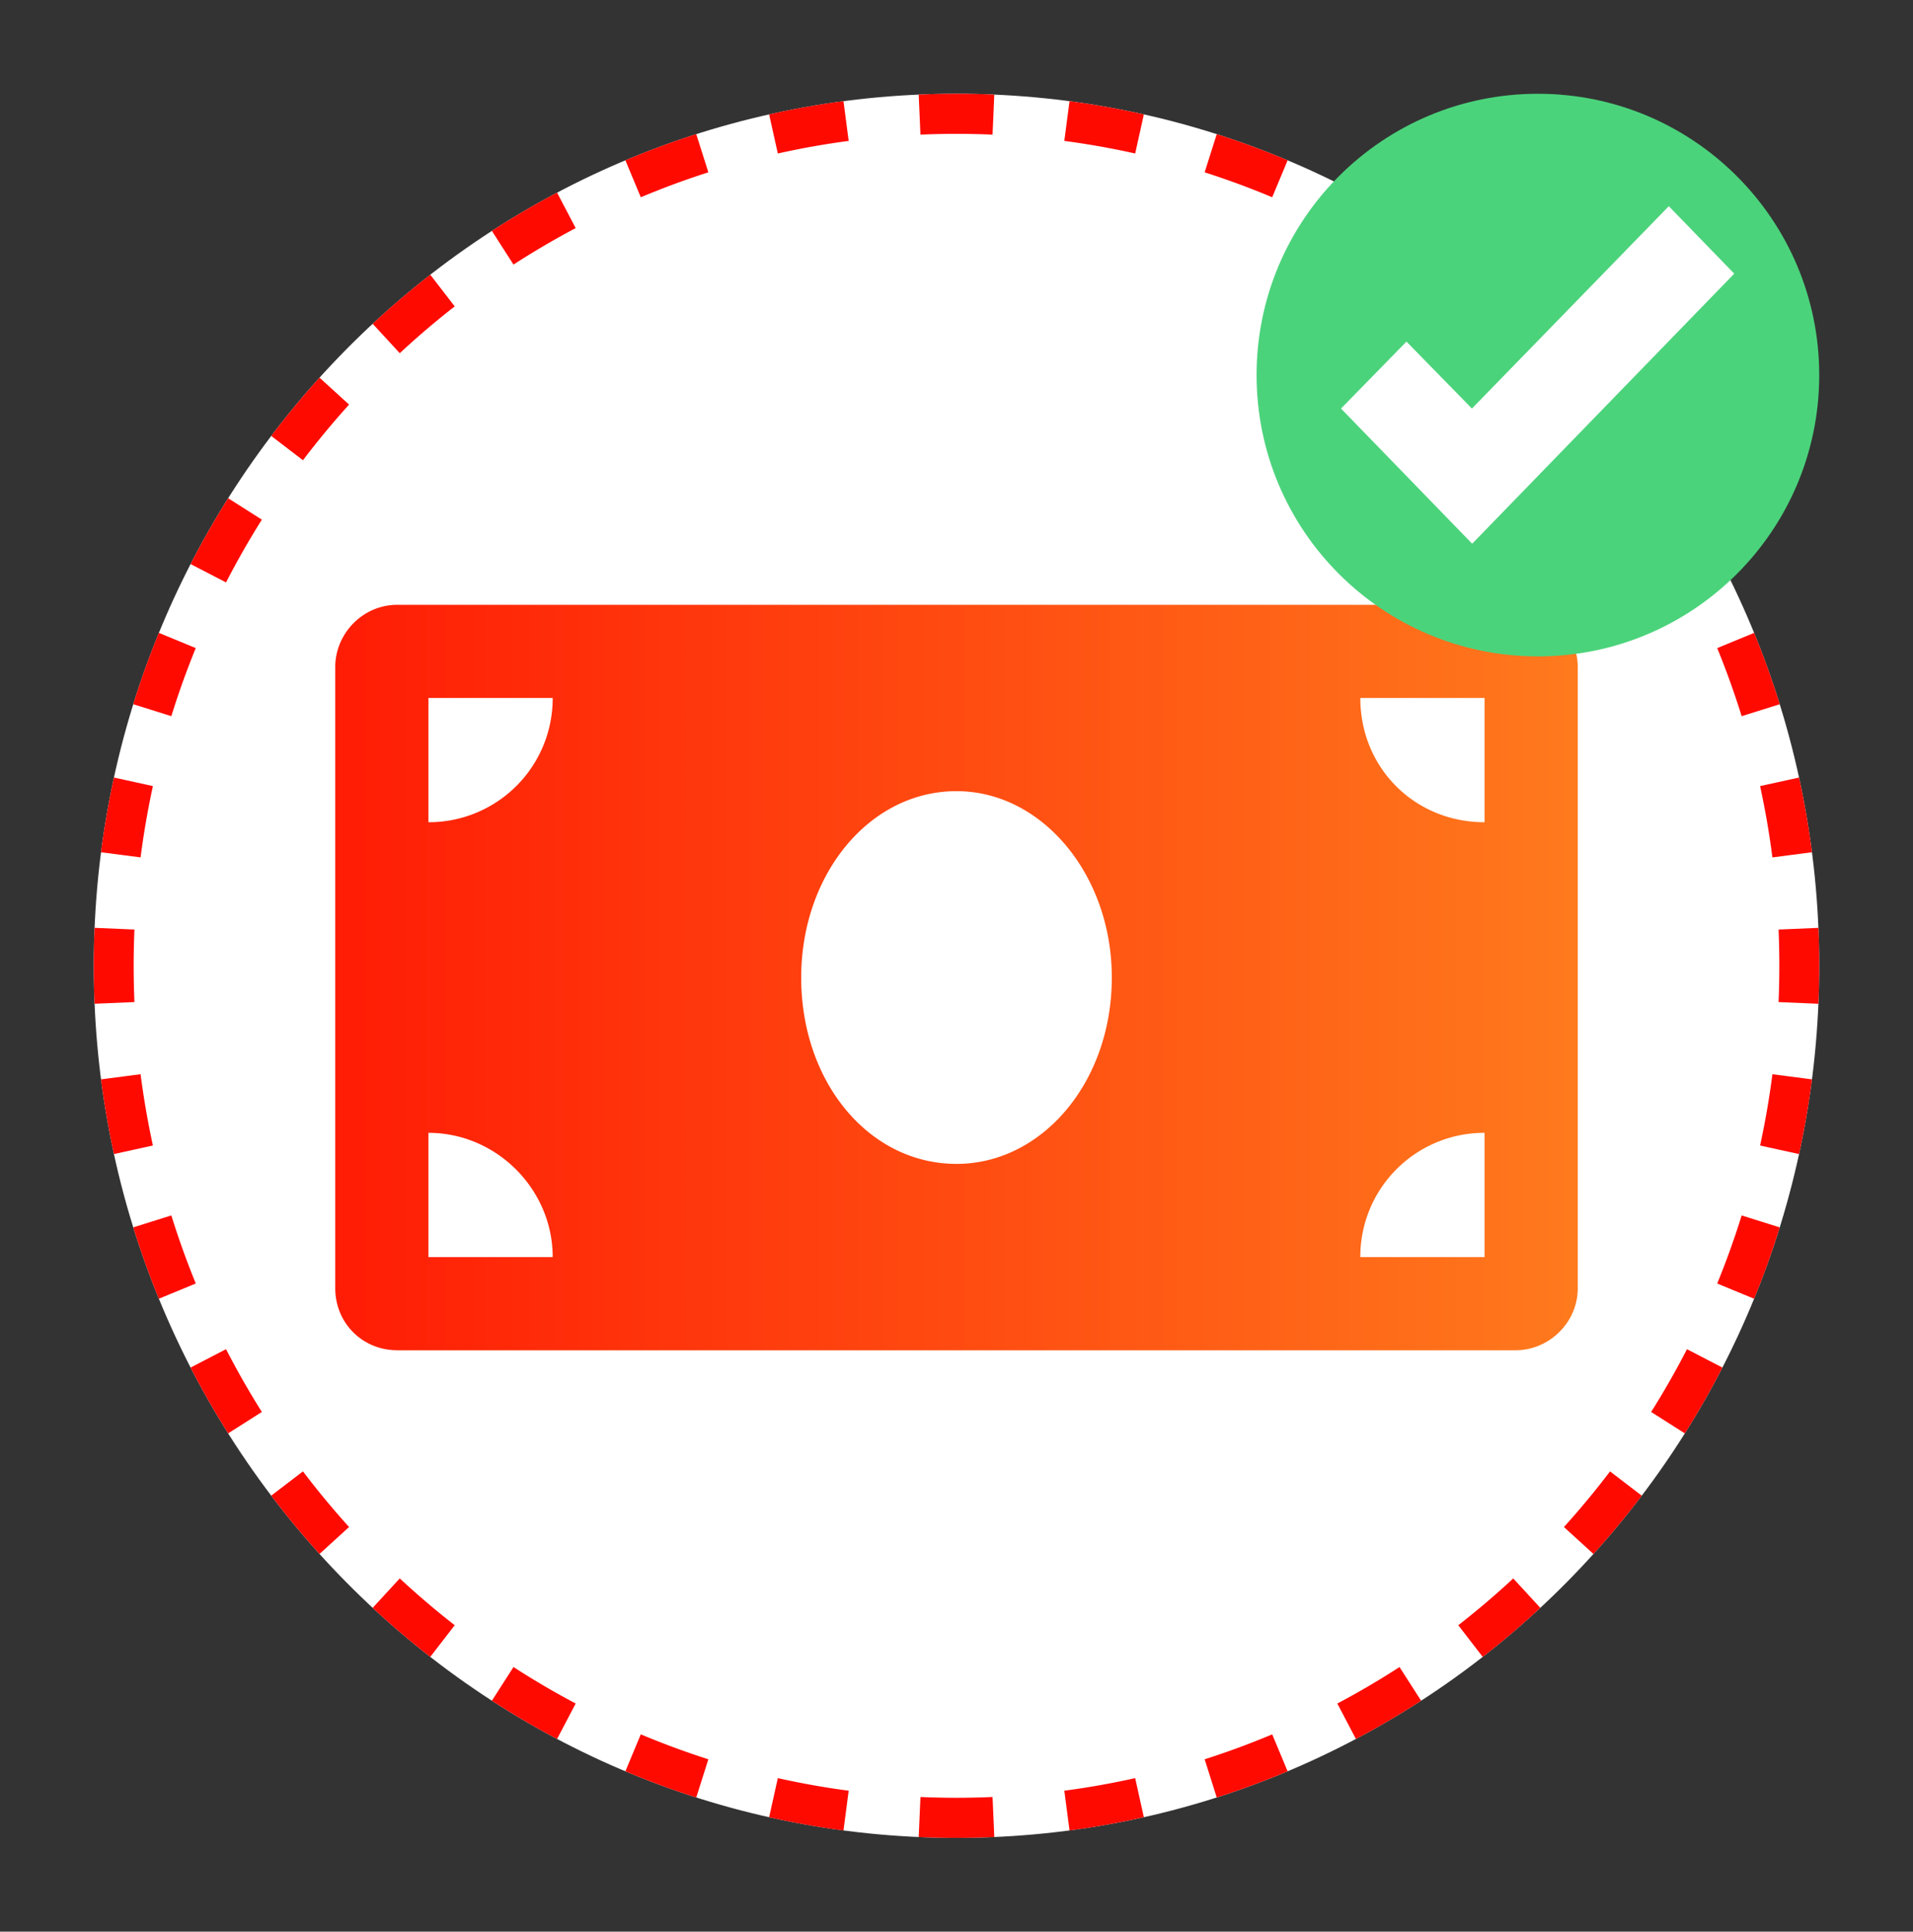
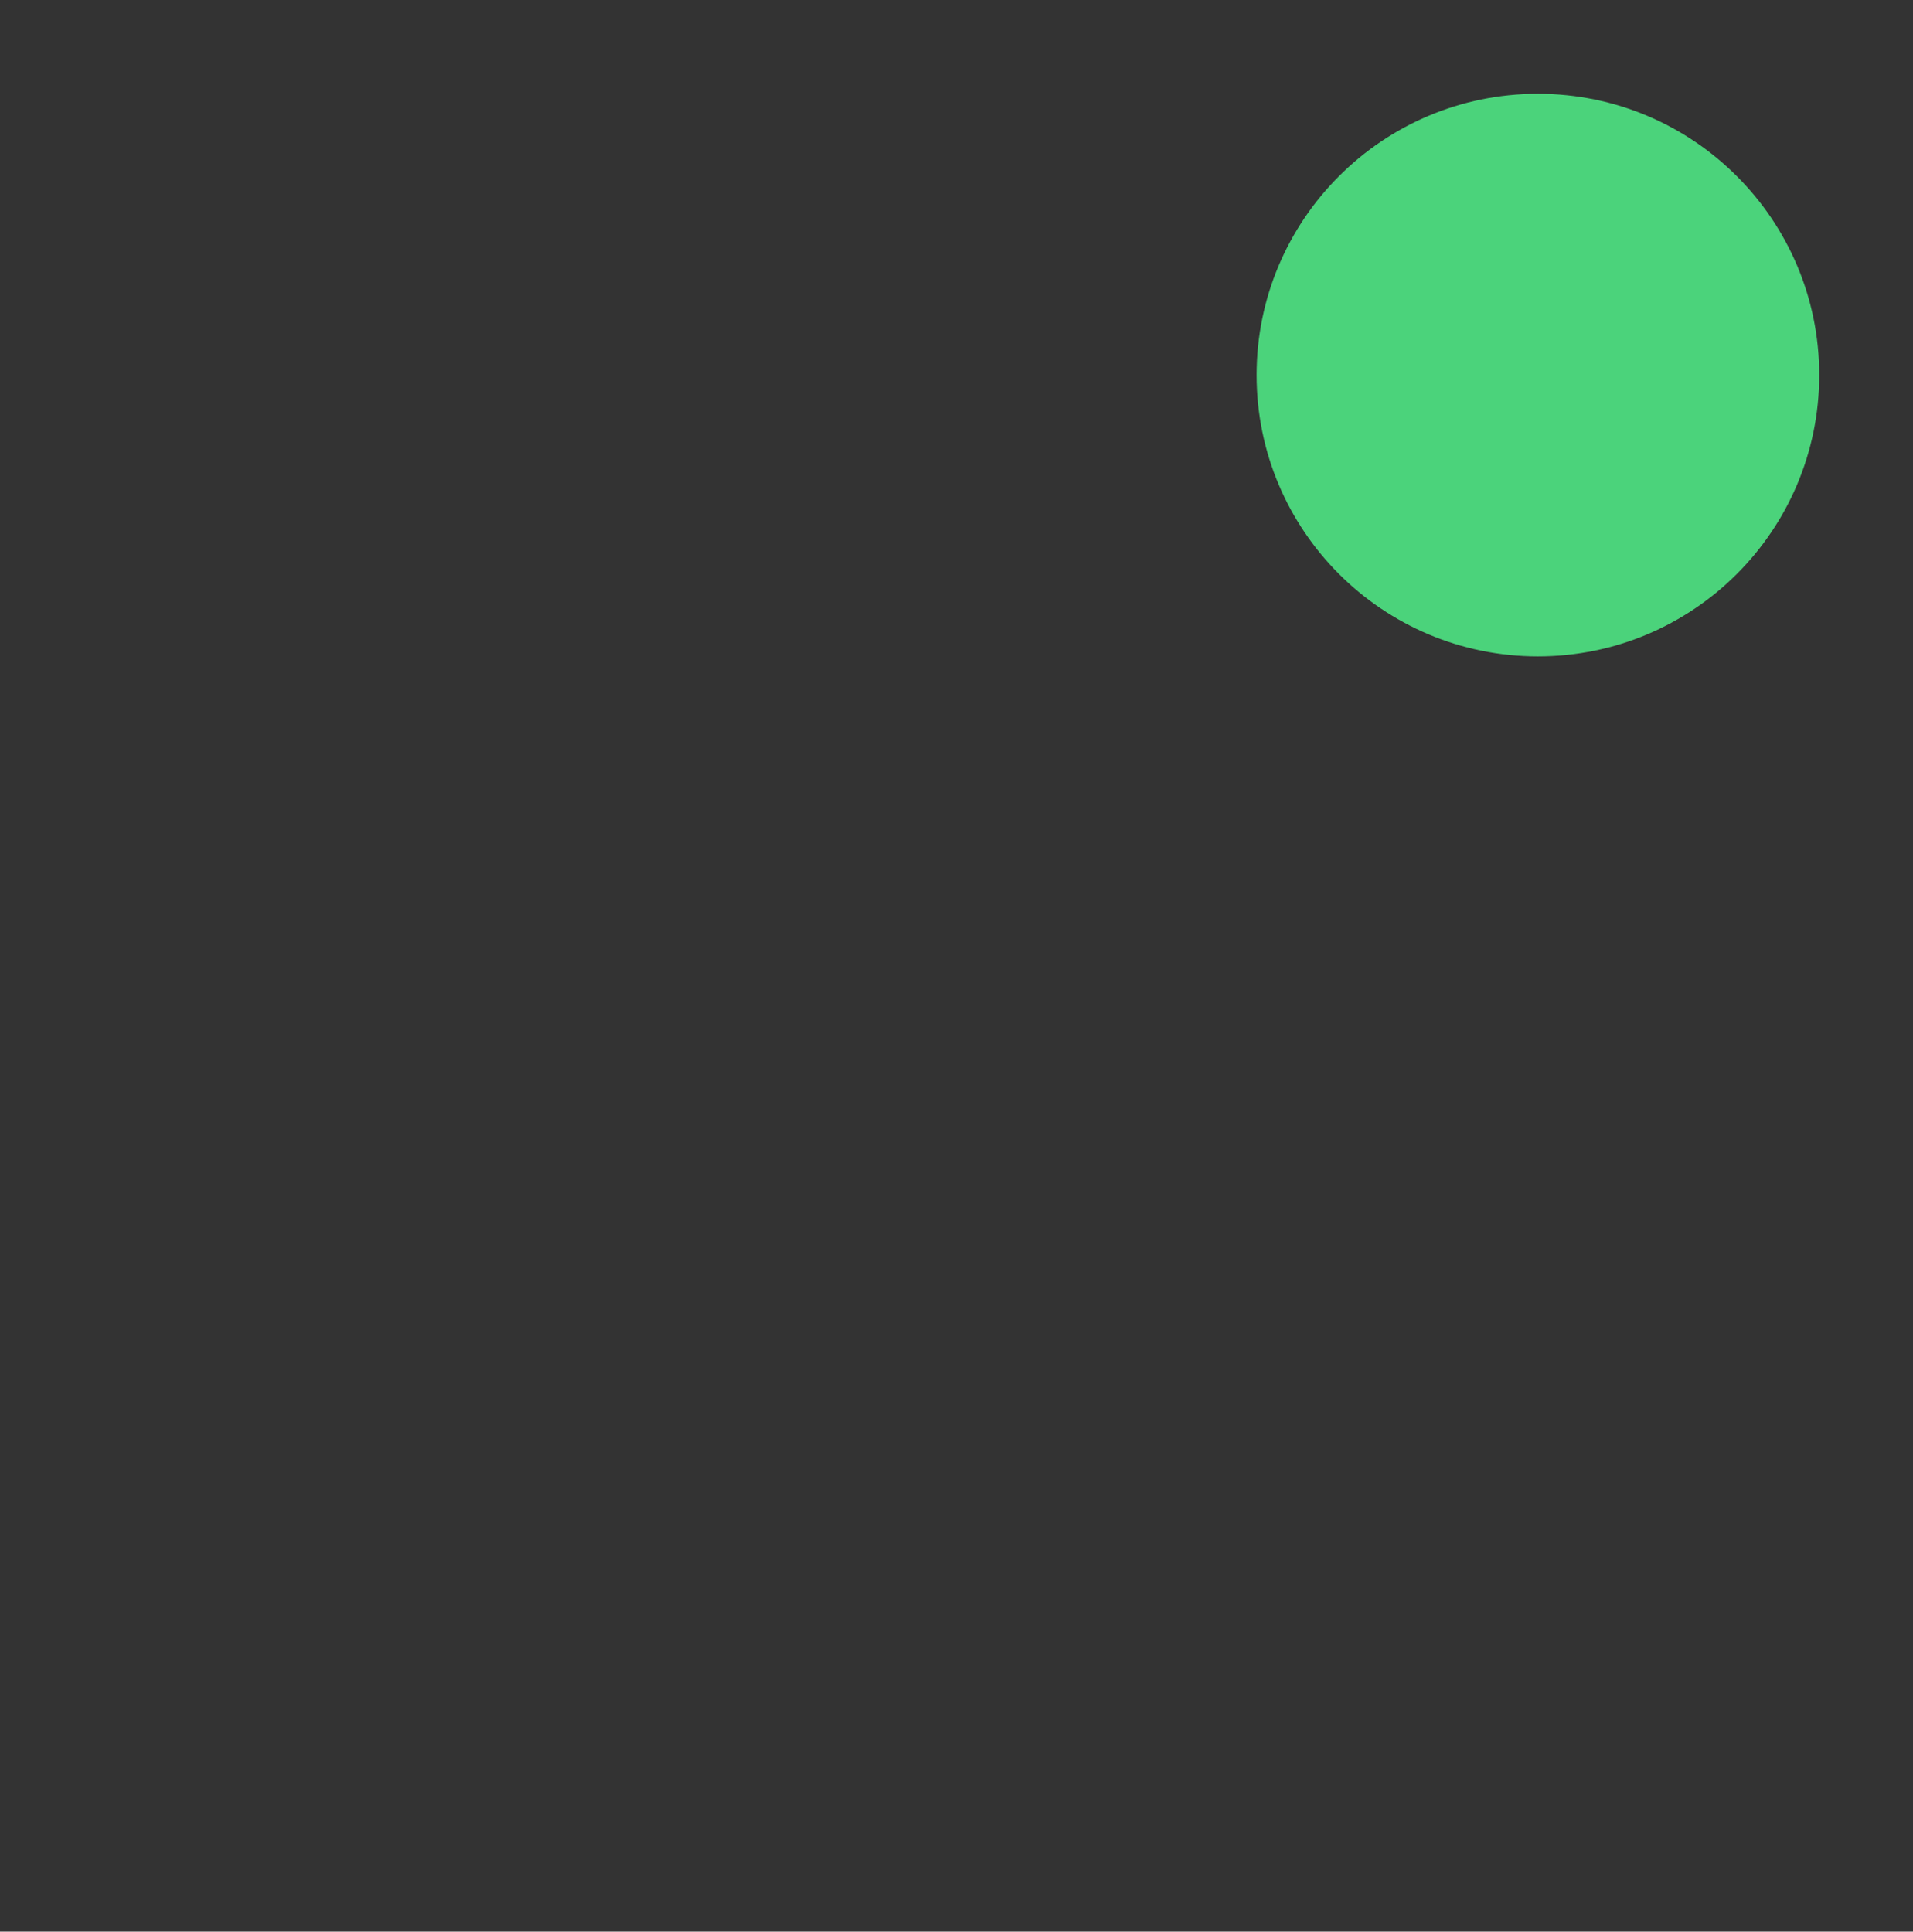
<svg xmlns="http://www.w3.org/2000/svg" width="102" height="103" fill="none">
  <rect width="100%" height="100%" fill="#333333" stroke="none" />
-   <path d="M97 51.5C97 77.181 76.405 98 51 98S5 77.181 5 51.5 25.595 5 51 5s46 20.819 46 46.5Z" fill="#fff" />
-   <path fill-rule="evenodd" clip-rule="evenodd" d="m96.957 53.524-2.125-.09a45.76 45.76 0 0 0 0-3.867l2.125-.091a47.88 47.88 0 0 1 0 4.048Zm-.343-8.08-2.11.275a44.63 44.63 0 0 0-.657-3.802l2.078-.456c.285 1.308.515 2.637.689 3.984Zm-1.72-7.892-2.03.637a44.35 44.35 0 0 0-1.303-3.63l1.968-.812a46.488 46.488 0 0 1 1.366 3.805Zm-3.056-7.476-1.89.981a44.472 44.472 0 0 0-1.91-3.348l1.797-1.142a46.56 46.56 0 0 1 2.003 3.51Zm-4.3-6.83-1.692 1.295a44.519 44.519 0 0 0-2.458-2.967l1.575-1.436a46.58 46.58 0 0 1 2.575 3.108Zm-5.409-5.982-1.444 1.569a44.249 44.249 0 0 0-2.93-2.495l1.303-1.689a46.4 46.4 0 0 1 3.071 2.615Zm-6.356-4.952-1.152 1.796a43.697 43.697 0 0 0-3.316-1.945l.991-1.89c1.19.63 2.35 1.31 3.477 2.04Zm-7.118-3.764-.822 1.971a43.222 43.222 0 0 0-3.602-1.33l.645-2.036c1.285.41 2.545.876 3.778 1.395ZM60.99 6.1l-.463 2.085c-1.24-.277-2.5-.502-3.778-.671l.277-2.119c1.34.178 2.662.413 3.964.705Zm-7.975-1.056-.093 2.135a44.175 44.175 0 0 0-3.844 0l-.093-2.135a46.291 46.291 0 0 1 4.03 0Zm-8.041.351.277 2.119a43.265 43.265 0 0 0-3.778.671L41.01 6.1a45.39 45.39 0 0 1 3.964-.705Zm-7.85 1.758.645 2.036a43.226 43.226 0 0 0-3.602 1.33l-.822-1.971a45.335 45.335 0 0 1 3.78-1.395Zm-7.42 3.12.99 1.89c-1.134.6-2.24 1.25-3.315 1.945l-1.152-1.796a45.812 45.812 0 0 1 3.477-2.04Zm-6.762 4.376 1.303 1.689a44.217 44.217 0 0 0-2.93 2.495l-1.444-1.569a46.374 46.374 0 0 1 3.07-2.615Zm-5.905 5.489 1.575 1.436c-.86.952-1.681 1.942-2.458 2.967l-1.692-1.295a46.58 46.58 0 0 1 2.575-3.108Zm-4.872 6.43 1.797 1.141a44.472 44.472 0 0 0-1.91 3.348l-1.89-.98a46.56 46.56 0 0 1 2.003-3.51ZM8.47 33.746l1.968.812a44.33 44.33 0 0 0-1.303 3.63l-2.03-.637a46.477 46.477 0 0 1 1.365-3.805ZM6.075 41.46l2.078.456a44.653 44.653 0 0 0-.657 3.802l-2.11-.274c.174-1.347.404-2.676.689-3.984Zm-1.032 8.015a47.804 47.804 0 0 0 0 4.048l2.125-.09a45.676 45.676 0 0 1 0-3.867l-2.125-.091Zm.343 8.08 2.11-.275a44.65 44.65 0 0 0 .657 3.802l-2.078.456a46.793 46.793 0 0 1-.689-3.984Zm1.72 7.892 2.03-.637a44.33 44.33 0 0 0 1.303 3.63l-1.968.812a46.477 46.477 0 0 1-1.366-3.805Zm3.056 7.476 1.89-.981a44.472 44.472 0 0 0 1.91 3.347l-1.797 1.143a46.56 46.56 0 0 1-2.003-3.51Zm4.3 6.83 1.692-1.295a44.519 44.519 0 0 0 2.458 2.967l-1.575 1.436a46.58 46.58 0 0 1-2.575-3.108Zm5.409 5.982 1.444-1.569c.94.874 1.918 1.707 2.93 2.495l-1.303 1.689a46.4 46.4 0 0 1-3.071-2.615Zm6.356 4.952 1.152-1.796a43.697 43.697 0 0 0 3.316 1.945l-.991 1.89c-1.19-.63-2.35-1.31-3.477-2.04Zm7.119 3.764.82-1.971c1.176.494 2.378.939 3.603 1.33l-.645 2.036a45.295 45.295 0 0 1-3.779-1.395ZM41.01 96.9l.463-2.085c1.24.277 2.5.502 3.778.671l-.277 2.119a45.408 45.408 0 0 1-3.964-.705Zm7.975 1.056.093-2.135a44.112 44.112 0 0 0 3.844 0l.093 2.135a46.291 46.291 0 0 1-4.03 0Zm8.041-.351-.277-2.119a43.322 43.322 0 0 0 3.778-.671l.463 2.085a45.401 45.401 0 0 1-3.964.705Zm7.85-1.758-.645-2.036a43.215 43.215 0 0 0 3.602-1.33l.822 1.971a45.295 45.295 0 0 1-3.78 1.395Zm7.42-3.12-.99-1.89c1.135-.6 2.24-1.25 3.315-1.945l1.152 1.796a45.827 45.827 0 0 1-3.477 2.04Zm6.762-4.376-1.303-1.689a44.217 44.217 0 0 0 2.93-2.495l1.444 1.569a46.4 46.4 0 0 1-3.07 2.615Zm5.905-5.489-1.575-1.436c.86-.952 1.681-1.942 2.458-2.967l1.692 1.295a46.58 46.58 0 0 1-2.575 3.108Zm4.872-6.43-1.797-1.142a44.472 44.472 0 0 0 1.91-3.347l1.89.98a46.56 46.56 0 0 1-2.003 3.51Zm3.694-7.179-1.968-.812a44.35 44.35 0 0 0 1.303-3.63l2.03.637a46.488 46.488 0 0 1-1.365 3.805Zm2.396-7.714-2.078-.456a44.63 44.63 0 0 0 .657-3.802l2.11.274a46.76 46.76 0 0 1-.689 3.984Z" fill="#FF0A00" />
-   <path d="M80.813 32.25H21.187c-1.863 0-3.312 1.553-3.312 3.313v33.124c0 1.864 1.45 3.313 3.313 3.313h59.624c1.76 0 3.313-1.45 3.313-3.313V35.563c0-1.76-1.553-3.313-3.313-3.313Zm-57.97 34.781v-6.625c3.624 0 6.626 3.002 6.626 6.625h-6.625Zm0-23.187v-6.625h6.626a6.605 6.605 0 0 1-6.625 6.625ZM51 62.062c-4.658 0-8.281-4.347-8.281-9.937 0-5.486 3.623-9.938 8.281-9.938 4.555 0 8.281 4.452 8.281 9.938 0 5.59-3.726 9.938-8.281 9.938Zm28.156 4.97h-6.625a6.605 6.605 0 0 1 6.625-6.626v6.625Zm0-23.188c-3.726 0-6.625-2.899-6.625-6.625h6.625v6.625Z" fill="url(#a)" />
  <path d="M82 35c8.284 0 15-6.716 15-15 0-8.284-6.716-15-15-15-8.284 0-15 6.716-15 15 0 8.284 6.716 15 15 15Z" fill="#4BD37B" />
-   <path d="m88.98 10.995-10.498 10.79-3.49-3.57-3.49 3.57 6.98 7.194h.027l13.96-14.387-3.49-3.597Z" fill="#fff" />
  <defs>
    <linearGradient id="a" x1="95" y1="51.999" x2="5" y2="52" gradientUnits="userSpaceOnUse">
      <stop stop-color="#FF8921" />
      <stop offset="1" stop-color="#FF0A00" />
    </linearGradient>
  </defs>
</svg>